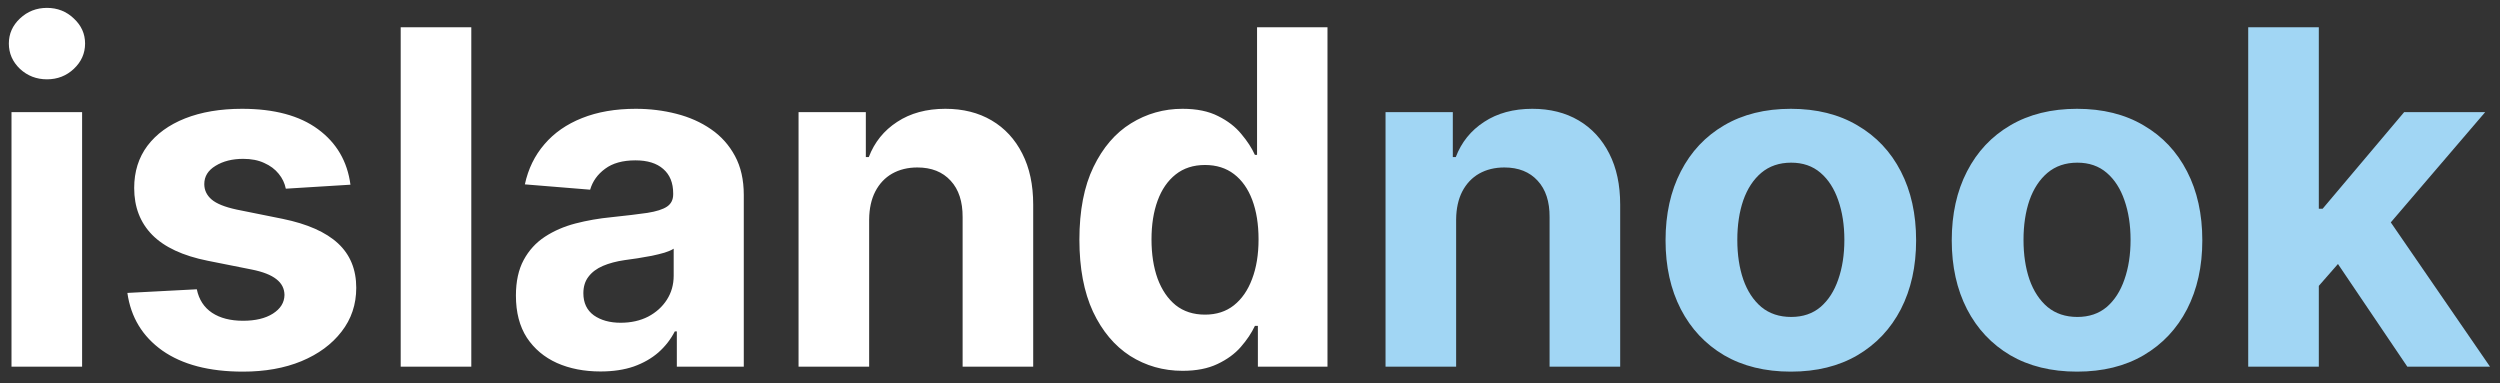
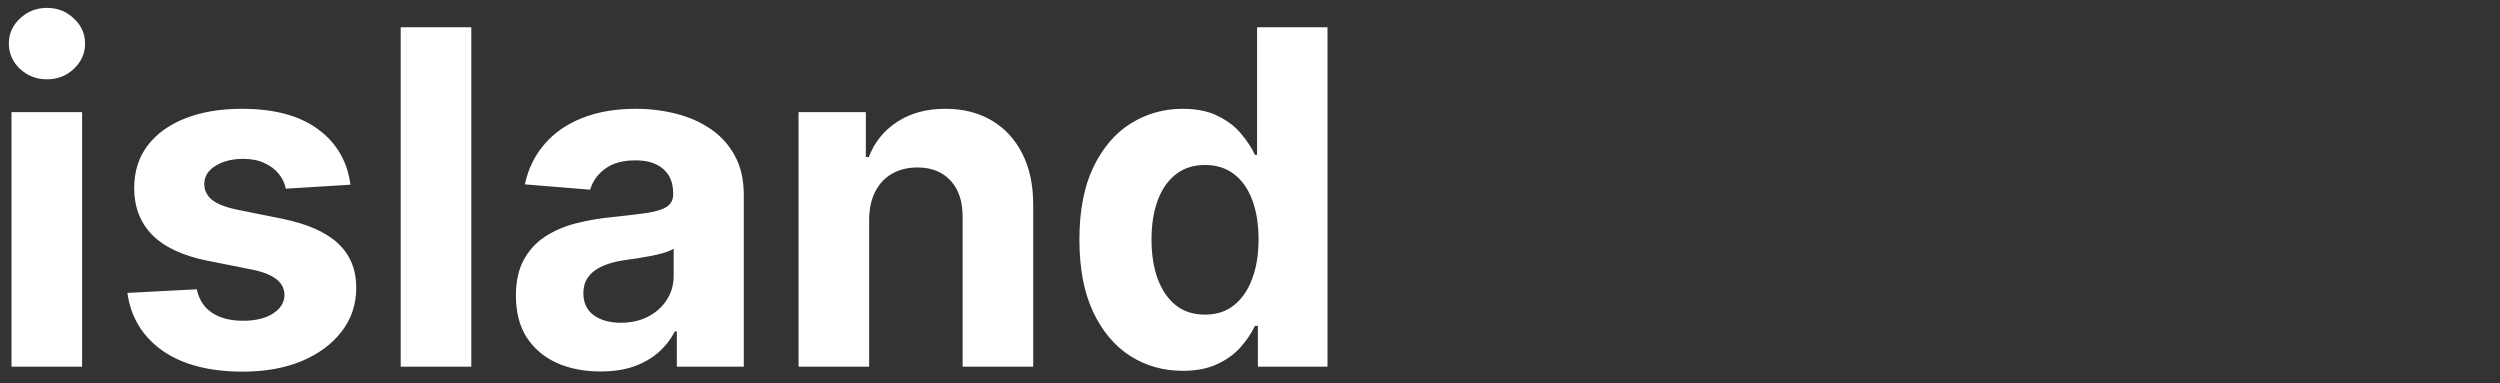
<svg xmlns="http://www.w3.org/2000/svg" width="150" height="23" viewBox="0 0 150 23" fill="none">
  <rect x="0" y="0" width="150" height="23" fill="#333333" stroke="none" />
  <path d="M0.69 22V6.727H4.926V22H0.69ZM2.818 4.759C2.188 4.759 1.648 4.55 1.197 4.132C0.753 3.708 0.531 3.201 0.531 2.611C0.531 2.027 0.753 1.527 1.197 1.109C1.648 0.685 2.188 0.473 2.818 0.473C3.448 0.473 3.985 0.685 4.429 1.109C4.88 1.527 5.105 2.027 5.105 2.611C5.105 3.201 4.88 3.708 4.429 4.132C3.985 4.55 3.448 4.759 2.818 4.759ZM21.027 11.082L17.149 11.321C17.082 10.99 16.94 10.691 16.721 10.426C16.503 10.154 16.214 9.939 15.856 9.78C15.505 9.614 15.084 9.531 14.593 9.531C13.937 9.531 13.384 9.67 12.933 9.949C12.482 10.221 12.257 10.585 12.257 11.043C12.257 11.407 12.403 11.715 12.694 11.967C12.986 12.219 13.486 12.421 14.196 12.574L16.96 13.131C18.445 13.436 19.552 13.926 20.281 14.602C21.01 15.278 21.375 16.167 21.375 17.267C21.375 18.268 21.08 19.146 20.49 19.902C19.906 20.658 19.104 21.248 18.084 21.672C17.069 22.09 15.899 22.298 14.573 22.298C12.552 22.298 10.941 21.877 9.741 21.035C8.548 20.187 7.849 19.034 7.643 17.575L11.809 17.357C11.935 17.973 12.24 18.444 12.724 18.768C13.208 19.087 13.828 19.246 14.584 19.246C15.326 19.246 15.922 19.103 16.373 18.818C16.831 18.526 17.063 18.152 17.069 17.695C17.063 17.31 16.9 16.995 16.582 16.75C16.264 16.498 15.773 16.306 15.11 16.173L12.466 15.646C10.974 15.348 9.864 14.831 9.135 14.095C8.412 13.359 8.051 12.421 8.051 11.281C8.051 10.3 8.316 9.455 8.846 8.746C9.383 8.036 10.136 7.49 11.103 7.105C12.078 6.721 13.218 6.528 14.524 6.528C16.453 6.528 17.971 6.936 19.078 7.751C20.191 8.567 20.841 9.677 21.027 11.082ZM28.278 1.636V22H24.042V1.636H28.278ZM36.026 22.288C35.051 22.288 34.183 22.119 33.421 21.781C32.658 21.437 32.055 20.93 31.611 20.26C31.174 19.584 30.955 18.742 30.955 17.734C30.955 16.886 31.111 16.173 31.422 15.597C31.734 15.02 32.158 14.556 32.695 14.204C33.232 13.853 33.842 13.588 34.525 13.409C35.214 13.23 35.936 13.104 36.692 13.031C37.58 12.938 38.296 12.852 38.84 12.773C39.383 12.687 39.778 12.561 40.023 12.395C40.268 12.229 40.391 11.984 40.391 11.659V11.599C40.391 10.97 40.192 10.482 39.794 10.138C39.403 9.793 38.846 9.621 38.124 9.621C37.362 9.621 36.755 9.79 36.304 10.128C35.854 10.459 35.555 10.877 35.409 11.381L31.492 11.062C31.691 10.134 32.082 9.332 32.665 8.656C33.248 7.973 34.001 7.45 34.922 7.085C35.85 6.714 36.924 6.528 38.144 6.528C38.992 6.528 39.804 6.628 40.58 6.827C41.362 7.026 42.055 7.334 42.658 7.751C43.268 8.169 43.748 8.706 44.1 9.362C44.451 10.012 44.627 10.791 44.627 11.699V22H40.61V19.882H40.49C40.245 20.359 39.917 20.78 39.506 21.145C39.095 21.503 38.601 21.785 38.025 21.99C37.448 22.189 36.782 22.288 36.026 22.288ZM37.239 19.365C37.862 19.365 38.412 19.242 38.89 18.997C39.367 18.745 39.741 18.407 40.013 17.983C40.285 17.559 40.421 17.078 40.421 16.541V14.921C40.288 15.007 40.106 15.086 39.874 15.159C39.649 15.225 39.393 15.288 39.108 15.348C38.823 15.401 38.538 15.451 38.253 15.497C37.968 15.537 37.71 15.573 37.478 15.607C36.98 15.68 36.546 15.796 36.175 15.954C35.804 16.114 35.516 16.329 35.31 16.601C35.105 16.866 35.002 17.197 35.002 17.595C35.002 18.172 35.211 18.613 35.628 18.918C36.052 19.216 36.589 19.365 37.239 19.365ZM52.149 13.171V22H47.913V6.727H51.95V9.422H52.129C52.467 8.534 53.034 7.831 53.829 7.314C54.625 6.79 55.589 6.528 56.723 6.528C57.783 6.528 58.708 6.76 59.497 7.224C60.286 7.688 60.899 8.351 61.336 9.213C61.774 10.068 61.992 11.089 61.992 12.276V22H57.757V13.031C57.763 12.097 57.525 11.367 57.041 10.844C56.557 10.313 55.891 10.048 55.042 10.048C54.472 10.048 53.968 10.171 53.531 10.416C53.1 10.662 52.762 11.019 52.517 11.49C52.278 11.954 52.155 12.514 52.149 13.171ZM70.959 22.249C69.799 22.249 68.748 21.95 67.807 21.354C66.872 20.75 66.13 19.866 65.579 18.699C65.036 17.526 64.764 16.087 64.764 14.383C64.764 12.633 65.046 11.178 65.609 10.018C66.173 8.852 66.922 7.98 67.856 7.403C68.798 6.82 69.829 6.528 70.949 6.528C71.804 6.528 72.517 6.674 73.087 6.966C73.663 7.251 74.127 7.609 74.479 8.04C74.837 8.464 75.108 8.882 75.294 9.293H75.423V1.636H79.649V22H75.473V19.554H75.294C75.095 19.978 74.813 20.399 74.449 20.817C74.091 21.228 73.624 21.569 73.047 21.841C72.477 22.113 71.781 22.249 70.959 22.249ZM72.301 18.878C72.984 18.878 73.561 18.692 74.031 18.321C74.508 17.943 74.873 17.416 75.125 16.74C75.383 16.064 75.513 15.272 75.513 14.364C75.513 13.456 75.387 12.667 75.135 11.997C74.883 11.328 74.519 10.811 74.041 10.446C73.564 10.081 72.984 9.899 72.301 9.899C71.605 9.899 71.019 10.088 70.541 10.466C70.064 10.844 69.703 11.367 69.457 12.037C69.212 12.706 69.09 13.482 69.09 14.364C69.09 15.252 69.212 16.037 69.457 16.72C69.709 17.396 70.07 17.927 70.541 18.311C71.019 18.689 71.605 18.878 72.301 18.878Z" fill="white" />
-   <path d="M87.368 13.171V22H83.132V6.727H87.169V9.422H87.348C87.686 8.534 88.252 7.831 89.048 7.314C89.843 6.79 90.808 6.528 91.941 6.528C93.002 6.528 93.927 6.76 94.716 7.224C95.504 7.688 96.118 8.351 96.555 9.213C96.993 10.068 97.211 11.089 97.211 12.276V22H92.975V13.031C92.982 12.097 92.743 11.367 92.26 10.844C91.776 10.313 91.109 10.048 90.261 10.048C89.691 10.048 89.187 10.171 88.75 10.416C88.319 10.662 87.981 11.019 87.735 11.49C87.497 11.954 87.374 12.514 87.368 13.171ZM107.45 22.298C105.906 22.298 104.57 21.97 103.443 21.314C102.323 20.651 101.458 19.73 100.848 18.55C100.238 17.363 99.933 15.988 99.933 14.423C99.933 12.846 100.238 11.467 100.848 10.287C101.458 9.1 102.323 8.179 103.443 7.523C104.57 6.86 105.906 6.528 107.45 6.528C108.995 6.528 110.327 6.86 111.447 7.523C112.574 8.179 113.443 9.1 114.053 10.287C114.662 11.467 114.967 12.846 114.967 14.423C114.967 15.988 114.662 17.363 114.053 18.55C113.443 19.73 112.574 20.651 111.447 21.314C110.327 21.97 108.995 22.298 107.45 22.298ZM107.47 19.017C108.173 19.017 108.759 18.818 109.23 18.421C109.701 18.016 110.055 17.466 110.294 16.77C110.539 16.074 110.662 15.282 110.662 14.393C110.662 13.505 110.539 12.713 110.294 12.017C110.055 11.321 109.701 10.771 109.23 10.367C108.759 9.962 108.173 9.76 107.47 9.76C106.761 9.76 106.164 9.962 105.68 10.367C105.203 10.771 104.842 11.321 104.597 12.017C104.358 12.713 104.239 13.505 104.239 14.393C104.239 15.282 104.358 16.074 104.597 16.77C104.842 17.466 105.203 18.016 105.68 18.421C106.164 18.818 106.761 19.017 107.47 19.017ZM124.622 22.298C123.078 22.298 121.742 21.97 120.615 21.314C119.495 20.651 118.63 19.73 118.02 18.55C117.41 17.363 117.105 15.988 117.105 14.423C117.105 12.846 117.41 11.467 118.02 10.287C118.63 9.1 119.495 8.179 120.615 7.523C121.742 6.86 123.078 6.528 124.622 6.528C126.167 6.528 127.499 6.86 128.619 7.523C129.746 8.179 130.615 9.1 131.224 10.287C131.834 11.467 132.139 12.846 132.139 14.423C132.139 15.988 131.834 17.363 131.224 18.55C130.615 19.73 129.746 20.651 128.619 21.314C127.499 21.97 126.167 22.298 124.622 22.298ZM124.642 19.017C125.345 19.017 125.931 18.818 126.402 18.421C126.873 18.016 127.227 17.466 127.466 16.77C127.711 16.074 127.834 15.282 127.834 14.393C127.834 13.505 127.711 12.713 127.466 12.017C127.227 11.321 126.873 10.771 126.402 10.367C125.931 9.962 125.345 9.76 124.642 9.76C123.933 9.76 123.336 9.962 122.852 10.367C122.375 10.771 122.014 11.321 121.768 12.017C121.53 12.713 121.411 13.505 121.411 14.393C121.411 15.282 121.53 16.074 121.768 16.77C122.014 17.466 122.375 18.016 122.852 18.421C123.336 18.818 123.933 19.017 124.642 19.017ZM138.732 17.605L138.741 12.524H139.358L144.25 6.727H149.112L142.54 14.403H141.536L138.732 17.605ZM134.893 22V1.636H139.129V22H134.893ZM144.439 22L139.945 15.348L142.768 12.355L149.401 22H144.439Z" fill="#A1D6F4" />
</svg>